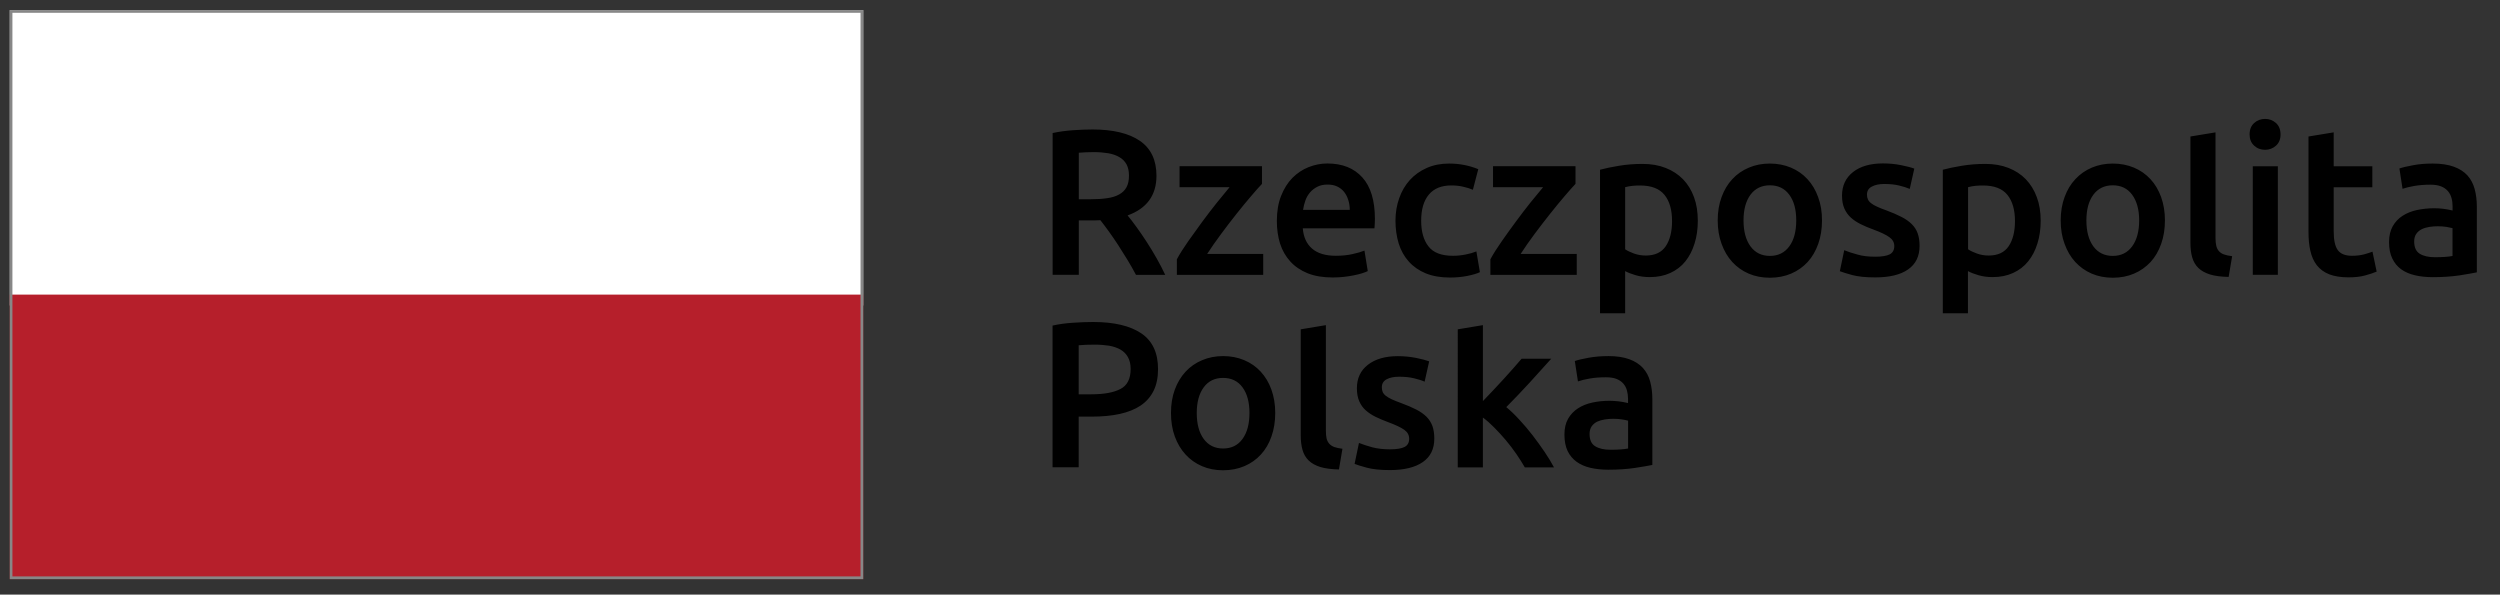
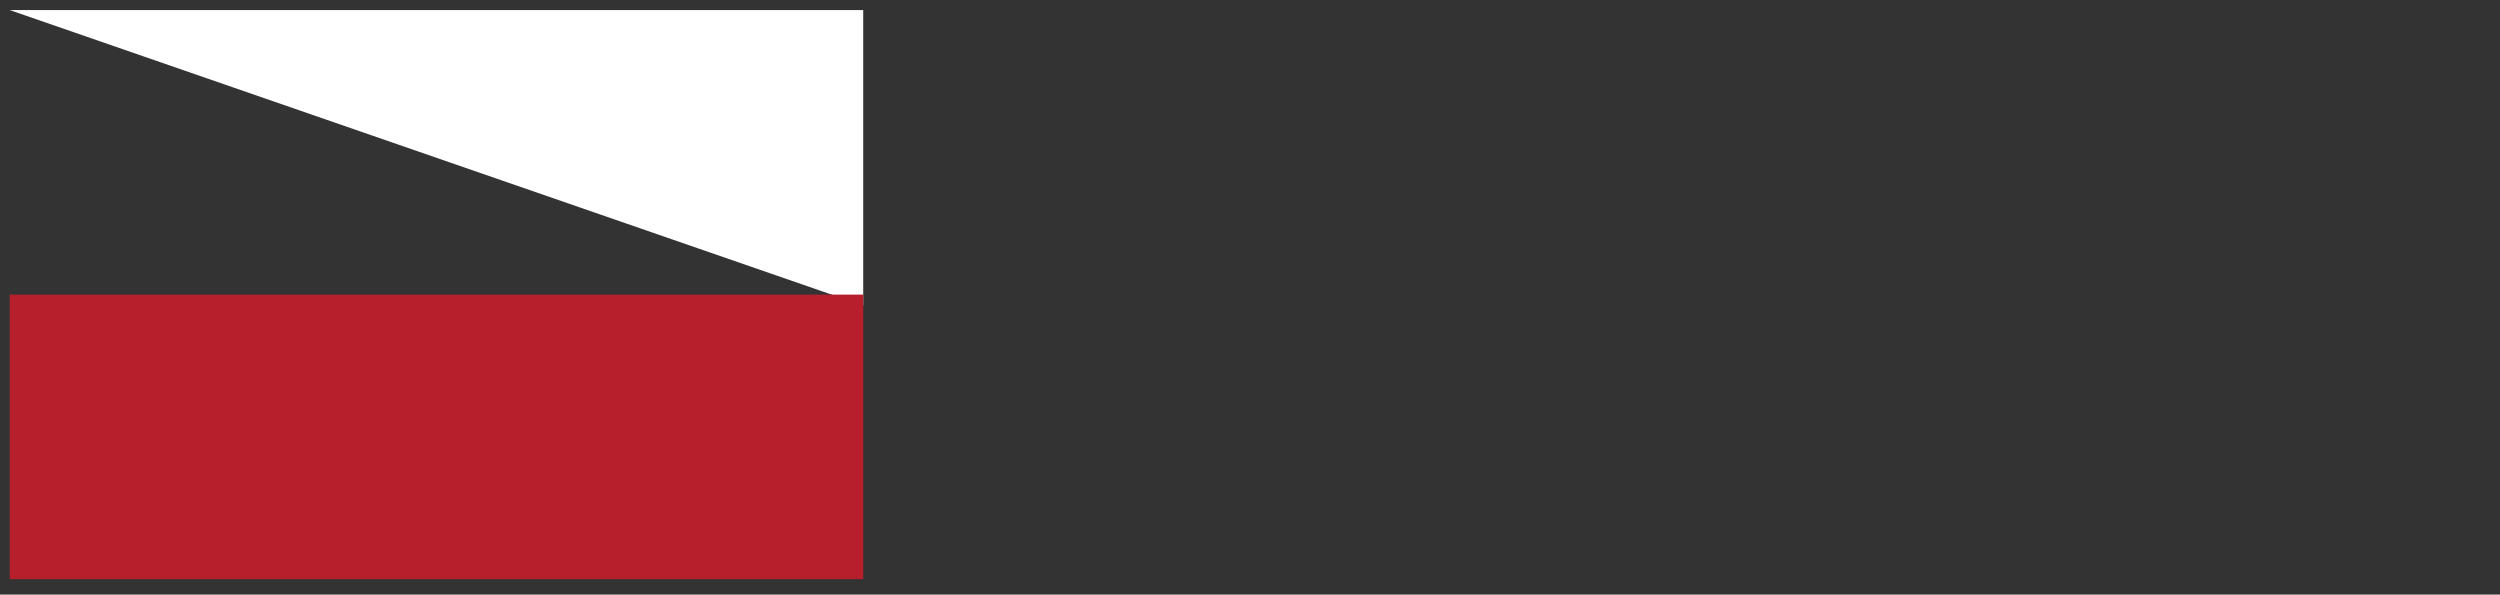
<svg xmlns="http://www.w3.org/2000/svg" width="185" height="44" viewBox="0 0 185 44">
  <rect x="0" y="0" width="185" height="44" fill="#333333" stroke="none" />
  <g fill="none">
    <g fill="#000">
-       <path d="M3.165 2.596c-.412 0-.787.018-1.134.046v3.443h.843c.472 0 .883-.023 1.244-.079.361-.046.662-.143.898-.277.24-.135.426-.31.546-.537.125-.227.18-.514.18-.86 0-.33-.06-.607-.18-.83-.125-.226-.3-.406-.532-.536-.227-.134-.504-.231-.824-.287-.314-.05-.666-.083-1.04-.083M3.025.92c1.537 0 2.712.282 3.526.842.815.56 1.227 1.425 1.227 2.582 0 1.444-.713 2.425-2.138 2.938.194.236.416.519.661.861.246.338.496.703.755 1.101.254.394.5.796.735 1.213.236.416.445.819.634 1.221H6.261c-.195-.37-.407-.74-.634-1.115-.227-.375-.454-.736-.685-1.092-.231-.352-.458-.685-.685-1-.227-.31-.435-.592-.63-.837-.143.01-.263.014-.365.014H2.031v4.026H.093V1.185c.472-.102.976-.172 1.508-.209C2.13.94 2.605.921 3.026.921M15.585 4.947c-.208.212-.472.518-.805.907-.333.388-.69.823-1.07 1.3-.379.476-.758.972-1.142 1.49-.384.518-.731 1.009-1.037 1.485h4.146v1.55h-6.39v-1.152c.222-.412.504-.856.842-1.337.338-.481.69-.967 1.046-1.453.36-.486.713-.949 1.069-1.393.352-.44.67-.824.944-1.152H9.486V3.637h6.099v1.31zM22.082 6.867c0-.255-.037-.5-.111-.727-.07-.23-.176-.43-.31-.601-.14-.171-.31-.305-.51-.398-.198-.097-.44-.143-.712-.143-.292 0-.537.05-.754.161-.213.107-.398.25-.546.422-.148.175-.264.374-.343.601-.083.227-.134.458-.171.69h3.457v-.005zm-5.396.828c0-.703.102-1.328.315-1.86.208-.532.49-.976.833-1.328.351-.352.75-.62 1.203-.8.449-.176.911-.269 1.383-.269 1.111 0 1.972.343 2.592 1.032.62.685.93 1.712.93 3.073 0 .106 0 .217-.01.347-.004.13-.013.245-.023.347h-5.303c.051.647.278 1.147.685 1.499.403.352.995.532 1.759.532.453 0 .865-.042 1.235-.125.375-.083.671-.171.884-.259l.245 1.518c-.102.05-.245.106-.42.162-.181.055-.385.106-.616.152-.232.047-.481.084-.75.116-.268.028-.537.042-.814.042-.708 0-1.324-.102-1.847-.31-.522-.213-.953-.505-1.29-.88-.338-.37-.588-.81-.755-1.323-.153-.5-.236-1.055-.236-1.666M25.464 7.667c0-.592.093-1.147.278-1.665.18-.519.449-.967.786-1.342.348-.38.764-.676 1.254-.893.496-.218 1.042-.324 1.657-.324.759 0 1.476.139 2.152.416l-.398 1.523c-.218-.093-.458-.167-.731-.227-.273-.065-.56-.093-.87-.093-.727 0-1.282.227-1.661.68-.38.459-.565 1.102-.565 1.93 0 .8.176 1.435.537 1.897.356.468.962.699 1.814.699.319 0 .629-.032.934-.093.31-.06.574-.138.801-.23l.26 1.535c-.205.102-.52.195-.931.278-.416.083-.842.12-1.286.12-.69 0-1.287-.106-1.791-.31-.51-.213-.926-.504-1.259-.879-.333-.37-.583-.819-.745-1.337-.153-.518-.236-1.078-.236-1.685M38.786 4.947c-.203.212-.472.518-.805.907-.333.388-.69.823-1.069 1.3-.38.476-.759.972-1.147 1.49-.384.518-.731 1.009-1.037 1.485h4.15v1.55h-6.39v-1.152c.223-.412.505-.856.843-1.337.337-.481.684-.967 1.045-1.453.357-.486.713-.949 1.065-1.393.356-.44.67-.824.948-1.152h-3.706V3.637h6.103v1.31zM45.93 7.695c0-.828-.184-1.476-.559-1.934-.375-.463-.976-.694-1.805-.694-.176 0-.356.005-.546.023-.19.019-.375.051-.56.102v4.595c.162.11.384.217.653.314.273.098.56.149.87.149.675 0 1.17-.227 1.485-.695.306-.458.463-1.078.463-1.86m1.906-.028c0 .616-.078 1.18-.24 1.69-.158.513-.384.953-.68 1.323-.297.37-.671.657-1.116.86-.444.204-.948.306-1.513.306-.38 0-.731-.046-1.046-.139-.319-.092-.578-.194-.782-.305v3.119H40.6V3.9c.38-.102.842-.2 1.398-.292.555-.092 1.138-.139 1.753-.139.634 0 1.204.098 1.703.297.5.194.93.472 1.287.837.356.366.624.805.814 1.324.19.513.282 1.096.282 1.74M55.12 7.649c0-.8-.166-1.43-.513-1.897-.342-.468-.824-.699-1.434-.699-.616 0-1.097.236-1.44.699-.342.467-.513 1.096-.513 1.897 0 .81.171 1.448.514 1.92.342.468.823.708 1.439.708.61 0 1.092-.236 1.434-.708.347-.467.514-1.11.514-1.92m1.906 0c0 .639-.092 1.212-.277 1.735-.186.523-.445.972-.782 1.342-.338.366-.745.657-1.222.86-.477.204-1.004.306-1.578.306-.574 0-1.097-.102-1.569-.305-.472-.204-.879-.495-1.212-.86-.338-.371-.602-.815-.791-1.343-.19-.518-.287-1.096-.287-1.735 0-.634.097-1.212.287-1.726.19-.518.453-.963.796-1.328.342-.37.75-.653 1.226-.851.467-.2.985-.301 1.55-.301.565 0 1.083.102 1.56.3.476.2.883.486 1.221.852.338.365.606.81.791 1.328.195.518.287 1.092.287 1.726M60.96 10.337c.496 0 .852-.06 1.079-.175.222-.12.337-.324.337-.611 0-.269-.12-.486-.36-.657-.241-.176-.64-.366-1.19-.57-.338-.12-.648-.254-.93-.393-.282-.139-.527-.3-.731-.486-.204-.185-.366-.411-.481-.67-.116-.26-.176-.579-.176-.958 0-.736.273-1.32.814-1.745.542-.426 1.282-.639 2.212-.639.472 0 .921.042 1.351.13.435.088.755.171.972.255L63.52 5.32c-.208-.092-.467-.175-.782-.25-.314-.078-.685-.115-1.106-.115-.379 0-.684.065-.92.194-.241.125-.357.329-.357.593 0 .134.023.25.07.351.046.107.125.2.24.287.111.088.26.176.45.26.18.087.411.175.675.268.44.162.814.328 1.12.485.31.158.564.338.763.537.199.2.347.426.435.685.093.255.139.565.139.92 0 .77-.282 1.347-.852 1.745-.564.394-1.379.588-2.434.588-.708 0-1.277-.06-1.707-.176-.43-.12-.731-.213-.907-.282l.324-1.555c.278.116.606.222.99.324.37.111.81.157 1.3.157M71.307 7.695c0-.828-.19-1.476-.56-1.934-.375-.463-.976-.694-1.804-.694-.176 0-.357.005-.546.023-.19.019-.375.051-.56.102v4.595c.162.11.38.217.652.314.273.098.56.149.87.149.676 0 1.17-.227 1.485-.695.306-.458.463-1.078.463-1.86m1.902-.028c0 .616-.079 1.18-.24 1.69-.158.513-.385.953-.685 1.323-.297.37-.671.657-1.116.86-.444.204-.948.306-1.513.306-.38 0-.726-.046-1.046-.139-.319-.092-.578-.194-.782-.305v3.119h-1.86V3.9c.38-.102.842-.2 1.398-.292.555-.092 1.138-.139 1.753-.139.634 0 1.204.098 1.708.297.5.194.925.472 1.282.837.351.366.624.805.814 1.324.194.513.287 1.096.287 1.74M80.497 7.649c0-.8-.176-1.43-.518-1.897-.343-.468-.824-.699-1.435-.699-.615 0-1.096.236-1.439.699-.342.467-.513 1.096-.513 1.897 0 .81.17 1.448.513 1.92.343.468.824.708 1.44.708.61 0 1.091-.236 1.434-.708.342-.467.518-1.11.518-1.92m1.906 0c0 .639-.092 1.212-.277 1.735-.185.523-.444.972-.782 1.342-.343.366-.745.657-1.222.86-.476.204-1 .306-1.573.306-.574 0-1.097-.102-1.569-.305-.472-.204-.874-.495-1.212-.86-.338-.371-.602-.815-.791-1.343-.195-.518-.287-1.096-.287-1.735 0-.634.097-1.212.287-1.726.19-.518.453-.963.8-1.328.343-.37.75-.653 1.217-.851.472-.2.99-.301 1.555-.301.56 0 1.083.102 1.56.3.476.2.883.486 1.22.852.343.365.602.81.792 1.328.185.518.282 1.092.282 1.726M87.119 11.832c-.556-.01-1.014-.07-1.375-.18-.365-.116-.652-.273-.87-.486-.212-.208-.365-.472-.453-.782-.088-.315-.13-.671-.13-1.07V1.44l1.856-.305v7.825c0 .222.018.416.056.569.037.152.097.282.194.393.092.106.217.19.375.245.157.056.36.102.606.13l-.26 1.536zM90.76 11.675h-1.855V3.642h1.855v8.033zm.2-10.384c0 .347-.112.625-.338.828-.227.204-.496.306-.8.306-.316 0-.589-.097-.815-.306-.227-.208-.338-.48-.338-.828 0-.36.11-.643.338-.847.222-.203.495-.305.814-.305.305 0 .574.102.8.305.227.204.338.486.338.847M93.032 1.44l1.86-.306v2.508h2.86v1.554h-2.86v3.272c0 .643.102 1.106.306 1.384.204.277.555.416 1.046.416.338 0 .638-.037.898-.106.263-.07.467-.14.62-.2l.31 1.477c-.218.092-.5.19-.847.282-.347.097-.76.143-1.231.143-.574 0-1.055-.078-1.435-.226-.384-.153-.689-.38-.916-.671-.226-.292-.384-.648-.476-1.06-.098-.416-.14-.888-.14-1.42V1.439h.005zM102.38 10.374c.573 0 1.008-.032 1.305-.092v-2.06c-.102-.027-.255-.06-.445-.092-.194-.028-.407-.046-.643-.046-.203 0-.412.014-.62.046-.208.033-.398.088-.57.171-.166.084-.3.195-.406.347-.102.149-.153.334-.153.56 0 .44.139.74.416.912.269.167.644.254 1.116.254m-.158-6.931c.616 0 1.134.078 1.555.231.421.153.754.366 1.009.643.25.278.43.616.537 1.01.106.392.162.827.162 1.3v4.867c-.287.06-.718.134-1.296.227-.578.083-1.23.13-1.962.13-.481 0-.92-.047-1.319-.14-.398-.092-.74-.24-1.022-.443-.283-.204-.5-.472-.658-.801-.162-.329-.24-.731-.24-1.212 0-.458.092-.847.268-1.166.18-.32.421-.579.731-.778.306-.199.662-.342 1.07-.43.406-.083.828-.13 1.267-.13.204 0 .417.01.643.037.222.023.468.07.722.13v-.31c0-.218-.023-.421-.078-.611-.051-.194-.14-.366-.269-.518-.13-.148-.296-.264-.504-.347-.213-.084-.472-.125-.792-.125-.43 0-.823.032-1.184.092-.356.06-.648.135-.875.213l-.231-1.504c.236-.083.578-.162 1.032-.245.444-.083.925-.12 1.434-.12M3.24 16.843c-.491 0-.894.014-1.218.047v3.628h.94c.93 0 1.647-.13 2.151-.394.505-.259.754-.754.754-1.485 0-.347-.069-.639-.203-.875-.13-.236-.32-.42-.55-.555-.237-.134-.514-.227-.838-.287-.324-.046-.667-.079-1.037-.079M3.1 15.168c1.546 0 2.73.283 3.559.843.828.564 1.235 1.443 1.235 2.642 0 .624-.11 1.161-.328 1.605-.222.445-.542.81-.958 1.092-.421.283-.935.486-1.536.62-.607.135-1.3.2-2.078.2h-.972v3.748H.088V15.432c.449-.102.949-.171 1.5-.208.55-.037 1.054-.056 1.512-.056M14.66 21.901c0-.8-.172-1.43-.514-1.897-.343-.467-.824-.699-1.44-.699-.61 0-1.091.232-1.434.699-.342.467-.513 1.101-.513 1.897 0 .81.17 1.449.513 1.92.343.468.824.708 1.435.708.615 0 1.096-.236 1.439-.708.342-.471.513-1.11.513-1.92m1.907 0c0 .634-.093 1.213-.278 1.735-.18.523-.444.968-.782 1.338-.338.37-.745.657-1.221.86-.477.204-1 .306-1.578.306-.574 0-1.097-.102-1.564-.306-.472-.203-.88-.495-1.213-.86-.338-.37-.606-.815-.796-1.338-.19-.518-.282-1.1-.282-1.735 0-.634.093-1.212.282-1.726.19-.518.458-.962.8-1.333.343-.37.75-.652 1.227-.85.472-.2.986-.302 1.55-.302.565 0 1.083.102 1.56.301.476.199.884.486 1.221.851.338.37.606.81.792 1.333.185.514.282 1.092.282 1.726M21.281 26.08c-.555-.01-1.013-.074-1.374-.18-.366-.117-.653-.274-.87-.487-.213-.208-.366-.472-.454-.786-.088-.315-.13-.667-.13-1.07V15.71l1.861-.31v7.806c0 .227.018.417.05.57.038.157.098.281.195.393.093.106.218.19.375.25.157.055.356.097.606.129l-.259 1.532zM25.062 24.59c.495 0 .851-.06 1.078-.176.227-.12.338-.324.338-.606 0-.269-.12-.49-.361-.662-.241-.171-.639-.361-1.19-.565-.337-.125-.647-.254-.93-.393-.287-.139-.523-.3-.73-.481-.209-.185-.366-.407-.482-.671-.116-.264-.176-.583-.176-.963 0-.735.269-1.318.815-1.74.546-.425 1.281-.638 2.211-.638.472 0 .926.046 1.356.13.43.087.754.175.967.254l-.337 1.504c-.204-.093-.468-.176-.782-.25-.32-.079-.69-.116-1.111-.116-.38 0-.685.065-.92.19-.237.13-.353.324-.353.592 0 .135.024.25.065.352.046.102.125.199.236.282.111.088.264.176.444.26.19.087.412.175.68.272.44.162.815.324 1.125.482.305.157.56.337.759.536.199.2.342.43.435.685.092.26.139.565.139.926 0 .768-.283 1.346-.852 1.74-.569.393-1.379.592-2.438.592-.704 0-1.273-.06-1.703-.176-.43-.116-.736-.213-.907-.282l.324-1.55c.277.11.61.217.99.324.38.097.814.148 1.31.148M31.933 21.022c.236-.245.486-.509.754-.791.269-.283.528-.565.787-.847.255-.282.5-.555.731-.815.227-.259.426-.485.593-.684h2.193c-.51.573-1.046 1.166-1.615 1.786-.565.615-1.138 1.212-1.712 1.795.31.255.634.565.967.93.338.361.666.75.986 1.162.314.412.61.819.888 1.23.278.412.504.787.69 1.139h-2.157c-.185-.32-.393-.648-.634-1-.24-.347-.5-.689-.777-1.018-.278-.328-.56-.634-.847-.925-.287-.292-.565-.541-.847-.745v3.688h-1.86V15.71l1.86-.31v5.622zM41.368 24.622c.574 0 1.004-.032 1.31-.093V22.47c-.107-.032-.255-.06-.449-.092-.194-.033-.412-.047-.648-.047-.203 0-.412.014-.62.047-.213.032-.402.088-.574.166-.166.084-.3.2-.407.347-.102.153-.153.338-.153.56 0 .44.14.745.417.912.278.171.652.259 1.124.259m-.152-6.932c.615 0 1.129.079 1.55.232.42.152.754.37 1.009.647.25.278.43.611.536 1.005.107.393.162.828.162 1.3v4.872c-.287.06-.722.135-1.3.223-.583.087-1.23.13-1.962.13-.481 0-.92-.047-1.323-.14-.398-.092-.74-.245-1.023-.449-.278-.203-.504-.467-.662-.795-.157-.329-.236-.732-.236-1.217 0-.459.088-.847.269-1.167.18-.314.425-.573.73-.772.31-.2.662-.343 1.07-.43.407-.089.823-.13 1.268-.13.203 0 .42.014.643.037.226.023.467.07.726.13v-.31c0-.218-.028-.422-.078-.611-.051-.195-.14-.366-.269-.519-.13-.148-.296-.263-.509-.347-.208-.083-.472-.12-.791-.12-.43 0-.824.028-1.185.092-.356.06-.648.135-.874.213l-.232-1.508c.236-.083.579-.162 1.032-.245.454-.08.935-.12 1.449-.12" transform="translate(.525 .33) translate(77.276 8.33)" />
-     </g>
-     <path fill="#FFF" d="M0.199 0.416H63.353V22.28H0.199z" transform="translate(.525 .33)" />
+       </g>
+     <path fill="#FFF" d="M0.199 0.416H63.353V22.28z" transform="translate(.525 .33)" />
    <path fill="#B61F2B" d="M0.199 21.471H63.353V42.525H0.199z" transform="translate(.525 .33)" />
-     <path fill="#878787" d="M63.353.416H.199v42.11h63.154V.415zm-.2 41.906H.394V.615h62.76v41.707z" transform="translate(.525 .33)" />
  </g>
</svg>